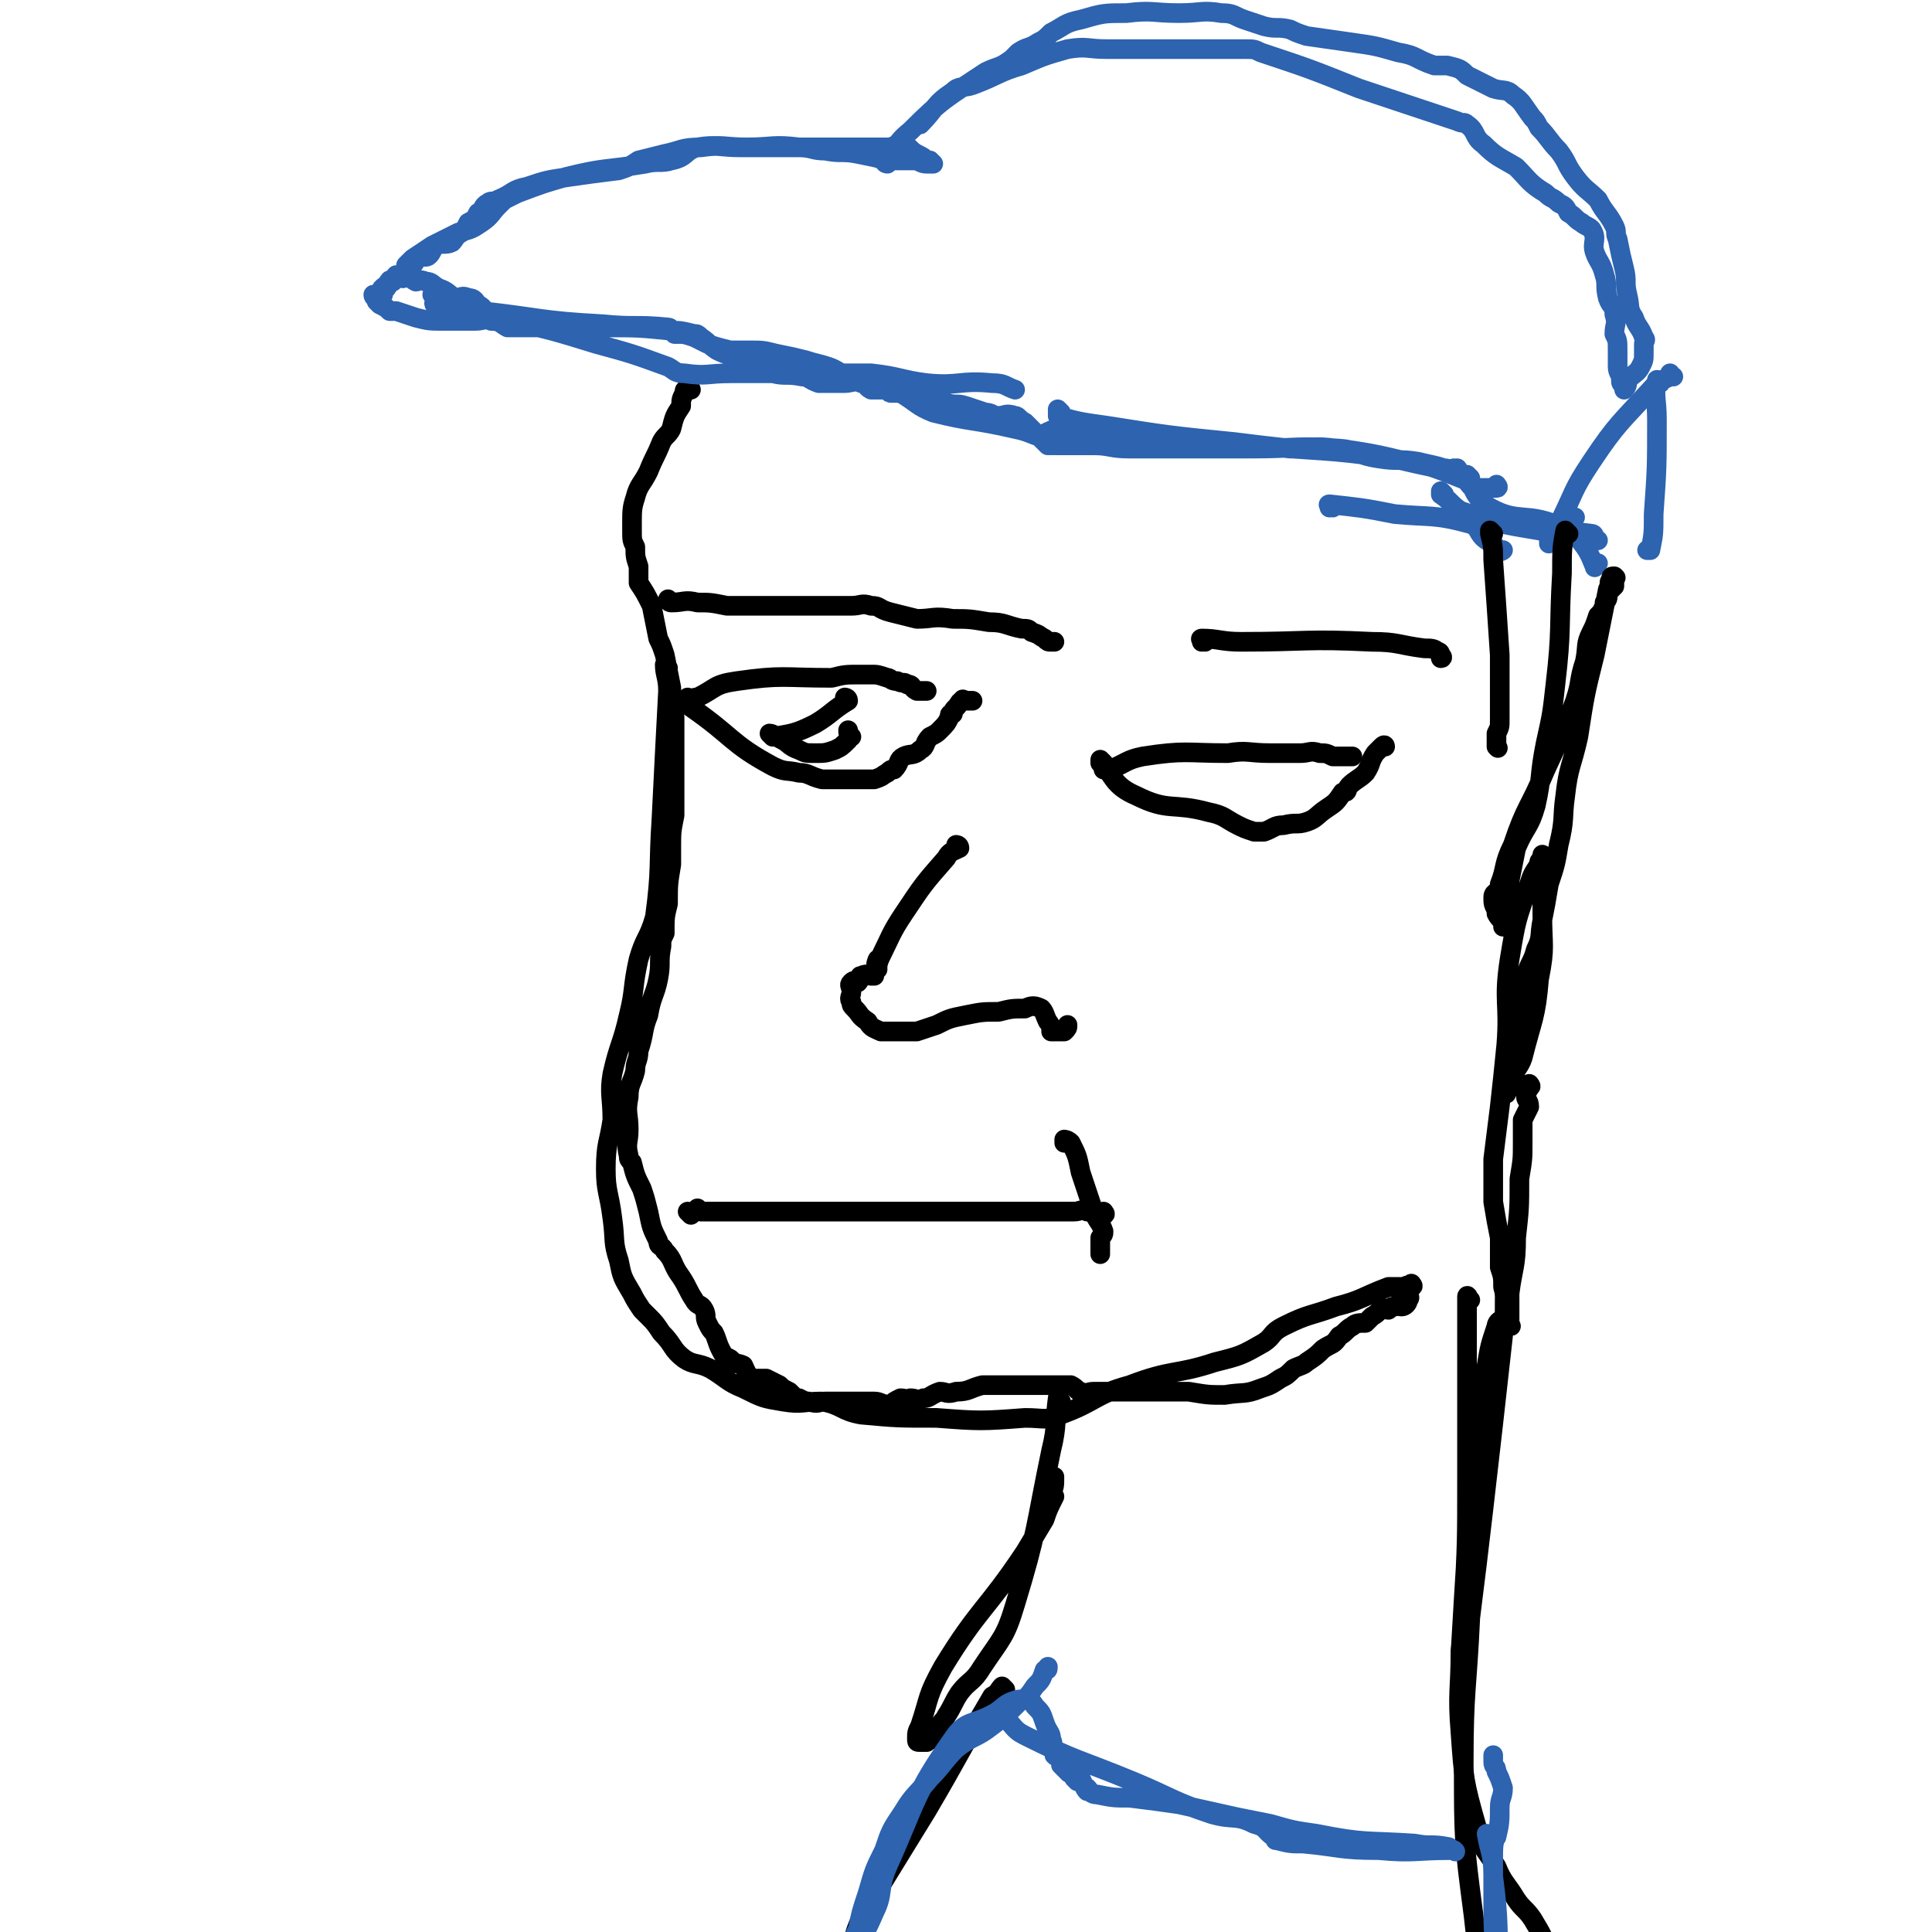
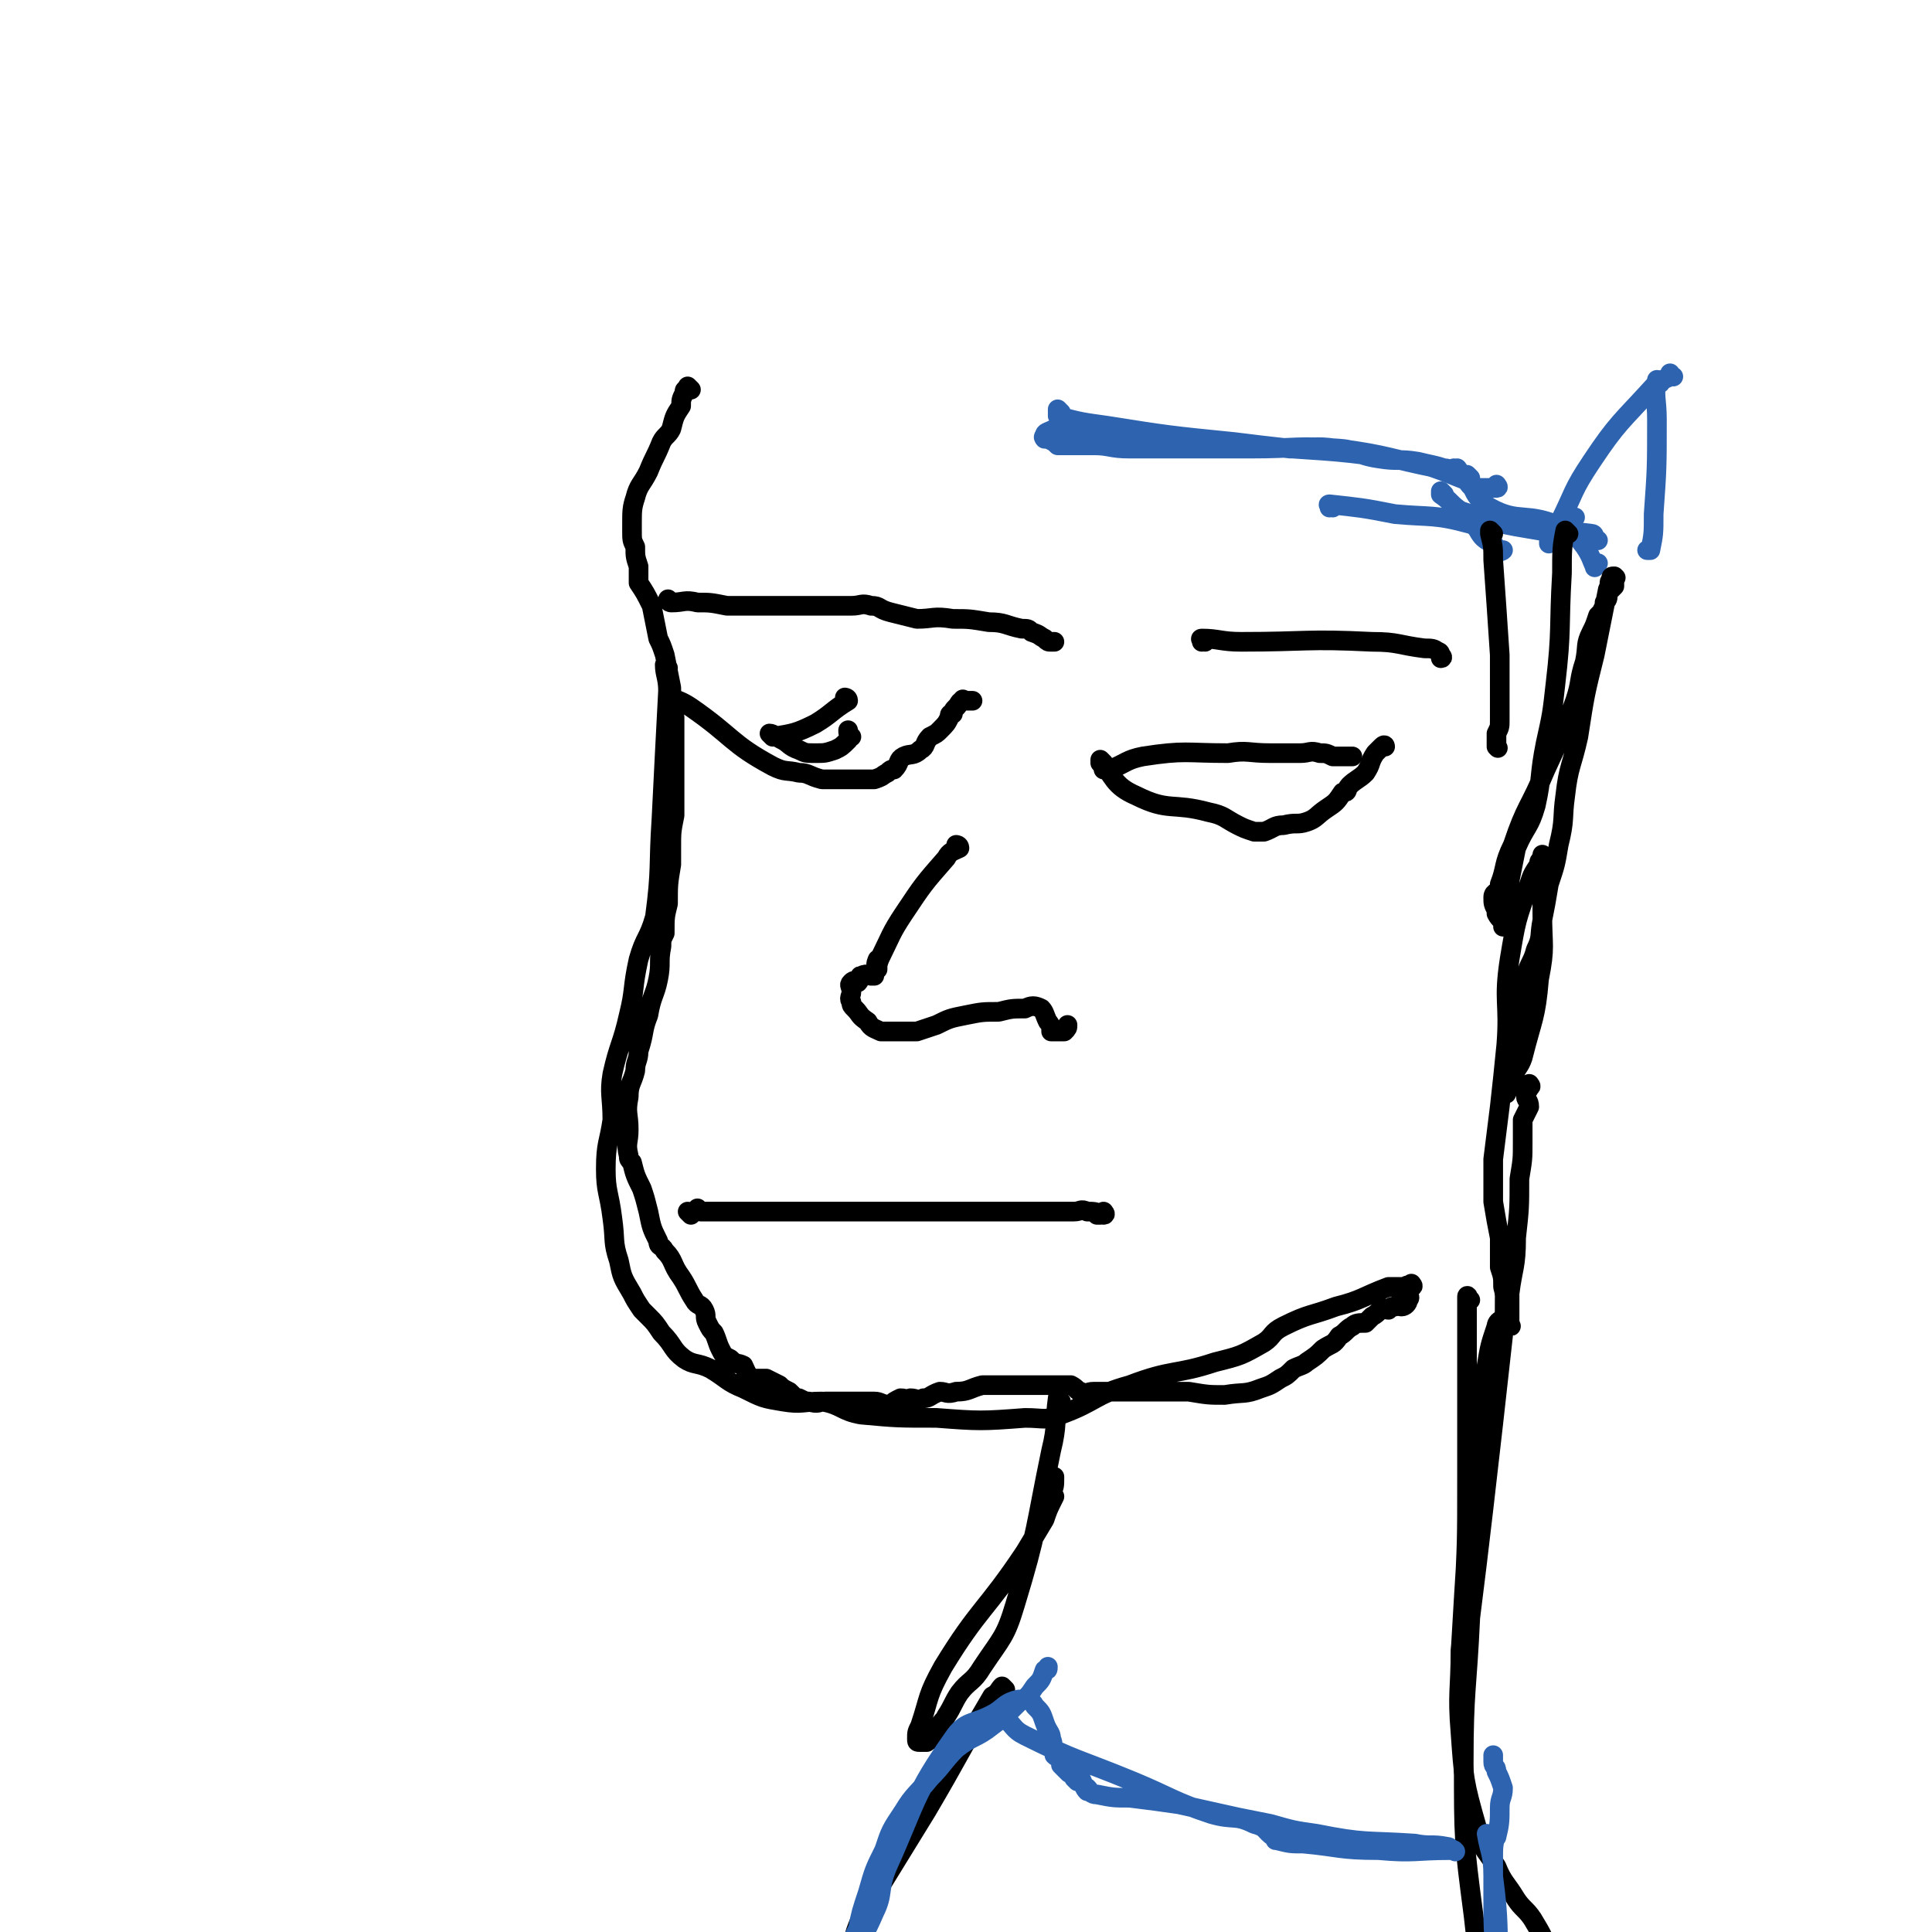
<svg xmlns="http://www.w3.org/2000/svg" viewBox="0 0 590 590" version="1.1">
  <g fill="none" stroke="#000000" stroke-width="6" stroke-linecap="round" stroke-linejoin="round">
    <path d="M204,204c0,0 -1,-1 -1,-1 0,0 0,0 1,1 0,0 0,0 0,0 0,0 -1,-1 -1,-1 0,0 0,0 1,1 0,0 0,0 0,0 0,0 -1,-1 -1,-1 0,3 1,4 1,8 -1,19 -1,19 -2,39 -1,15 0,15 -2,30 -2,7 -3,6 -5,13 -2,9 -1,9 -3,17 -2,9 -3,9 -5,18 -1,6 0,7 0,14 -1,7 -2,7 -2,15 0,7 1,7 2,15 1,7 0,7 2,13 1,5 1,5 4,10 1,2 1,2 3,5 1,1 1,1 2,2 2,2 2,2 4,5 4,4 3,5 7,8 3,2 4,1 8,3 5,3 5,4 10,6 6,3 6,3 12,4 6,1 6,0 12,0 6,1 6,3 12,4 11,1 11,1 23,1 13,1 14,1 27,0 6,0 6,1 11,-1 11,-4 10,-6 21,-9 13,-5 14,-3 26,-7 8,-2 8,-2 15,-6 3,-2 2,-3 6,-5 8,-4 8,-3 16,-6 8,-2 8,-3 16,-6 2,0 2,0 5,0 1,-1 1,0 1,0 1,0 1,0 1,0 0,0 0,0 0,0 1,0 0,-1 0,-1 0,0 0,0 0,1 0,0 0,0 0,0 0,1 -1,0 -1,2 0,1 1,1 0,2 0,1 -1,2 -2,2 -1,0 -1,-1 -2,0 -1,0 -1,0 -2,1 -1,0 -1,-1 -2,0 -1,0 -1,1 -3,2 -1,1 -1,1 -2,2 -2,0 -3,0 -4,1 -2,1 -2,2 -4,3 -2,3 -2,2 -5,4 -2,2 -2,2 -5,4 -1,1 -2,1 -4,2 -2,2 -2,2 -4,3 -3,2 -3,2 -6,3 -5,2 -5,1 -11,2 -5,0 -5,0 -11,-1 -5,0 -5,0 -11,0 -4,0 -4,0 -7,0 -3,0 -3,0 -5,0 -2,0 -2,0 -3,0 -1,0 -1,0 -1,0 -1,0 -1,0 -2,0 -2,0 -2,1 -4,0 -1,0 -1,-1 -3,-2 -2,0 -3,0 -5,0 -3,0 -3,0 -7,0 -3,0 -3,0 -6,0 -5,0 -5,0 -9,0 -4,1 -4,2 -8,2 -3,1 -3,0 -5,0 -3,1 -3,2 -5,2 -2,1 -2,0 -4,0 -1,1 -1,0 -3,0 -2,1 -2,1 -3,2 -3,0 -3,-1 -5,-1 -3,0 -3,0 -6,0 -2,0 -2,0 -5,0 -2,0 -2,0 -4,0 -2,0 -2,1 -5,0 -1,0 -1,0 -3,-1 -1,0 -1,0 -3,-2 -2,-1 -2,-1 -3,-2 -2,-1 -2,-1 -4,-2 -2,0 -2,0 -4,0 -2,-1 -2,-2 -3,-4 -2,-1 -2,0 -4,-2 -2,-1 -2,-1 -3,-3 -1,-2 -1,-3 -2,-5 -1,-1 -1,-1 -2,-3 -1,-2 0,-2 -1,-4 -1,-2 -2,-1 -3,-3 -2,-3 -2,-4 -4,-7 -3,-4 -2,-5 -5,-8 -1,-2 -2,-1 -2,-3 -2,-4 -2,-4 -3,-9 -1,-4 -1,-4 -2,-7 -2,-4 -2,-4 -3,-8 -1,-1 -1,-1 -1,-2 -1,-4 0,-4 0,-8 0,-5 -1,-5 0,-10 0,-4 1,-4 2,-8 0,-3 1,-3 1,-6 2,-6 1,-6 3,-11 1,-6 2,-6 3,-11 1,-5 0,-5 1,-10 0,-2 0,-2 1,-4 0,-5 0,-5 1,-9 0,-6 0,-6 1,-12 0,-2 0,-2 0,-5 0,-5 0,-5 1,-10 0,-5 0,-5 0,-10 0,-4 0,-4 0,-8 0,-1 0,-1 0,-2 0,-5 0,-5 0,-10 -1,-5 -1,-5 -1,-9 -1,-5 -1,-5 -2,-10 -1,-3 -1,-3 -2,-5 -1,-5 -1,-5 -2,-10 -2,-4 -2,-4 -4,-7 0,-3 0,-3 0,-5 -1,-3 -1,-3 -1,-6 -1,-2 -1,-2 -1,-5 0,-1 0,-1 0,-2 0,-4 0,-5 1,-8 1,-4 2,-4 4,-8 2,-5 2,-4 4,-9 1,-2 2,-2 3,-4 1,-4 1,-4 3,-7 0,-2 0,-2 1,-4 0,-1 0,-1 1,-1 0,0 0,0 1,0 0,0 0,0 0,0 0,0 -1,-1 -1,-1 0,0 0,1 1,1 0,0 0,0 0,0 0,0 -1,-1 -1,-1 0,0 0,1 1,1 0,0 0,0 0,0 0,0 -1,-1 -1,-1 0,0 0,1 1,1 " />
  </g>
  <g fill="none" stroke="#2D63AF" stroke-width="6" stroke-linecap="round" stroke-linejoin="round">
-     <path d="M133,91c0,0 -1,-1 -1,-1 0,0 1,1 1,1 0,0 0,0 0,0 0,0 -1,-1 -1,-1 0,0 1,1 1,1 0,0 0,0 0,0 0,0 -1,-1 -1,-1 0,0 1,1 1,1 0,0 0,0 0,0 0,1 -1,2 0,2 6,2 7,1 14,2 18,2 18,3 37,4 10,1 10,0 20,1 1,0 1,1 2,2 0,0 0,0 1,0 2,0 2,0 5,1 2,1 2,1 4,2 3,1 3,1 7,2 3,0 3,0 6,0 4,0 4,0 8,1 5,1 5,1 9,2 3,1 4,1 7,2 3,1 3,2 5,2 2,1 2,0 3,0 1,0 0,0 1,0 1,1 1,0 3,1 2,0 2,1 3,2 3,1 2,2 5,2 3,1 3,0 6,1 2,0 2,1 4,2 3,1 3,1 6,1 3,1 3,0 6,1 3,1 3,1 6,2 2,0 2,1 4,1 2,0 2,-1 5,0 1,0 1,1 3,2 2,2 2,2 4,4 1,1 1,1 2,2 1,1 1,1 1,1 1,0 1,0 1,0 1,0 1,0 2,0 0,0 0,0 0,0 1,0 0,-1 0,-1 0,0 0,1 0,1 0,0 0,0 0,0 0,0 0,0 -1,0 -1,-1 -1,-1 -2,-2 -5,-1 -5,-2 -10,-3 -13,-3 -13,-2 -25,-5 -5,-2 -5,-3 -10,-6 -1,0 -2,0 -3,0 -1,0 1,-1 0,-1 0,-1 -2,0 -2,0 0,0 1,0 1,0 0,0 -1,0 -3,0 -1,0 -1,0 -2,0 -2,-1 -1,-2 -3,-2 -2,-1 -3,0 -5,0 -4,0 -4,0 -8,0 -3,-1 -3,-2 -5,-2 -5,-1 -5,0 -9,-1 -5,-2 -5,-2 -9,-4 -4,-2 -4,-1 -8,-3 -3,-2 -2,-2 -5,-4 -1,-1 -1,-1 -2,-1 -4,-1 -4,-1 -7,-1 -10,-1 -10,-1 -20,-1 -11,0 -11,0 -21,0 -2,0 -2,0 -4,0 -2,0 -2,0 -4,0 0,0 0,0 -1,0 -2,-1 -2,-2 -5,-2 -2,-1 -2,0 -5,0 -5,0 -5,0 -9,0 -5,0 -5,0 -9,-1 -3,-1 -3,-1 -6,-2 -1,0 -1,0 -2,0 -1,-1 -1,-1 -3,-2 0,0 0,0 0,0 0,0 0,0 0,0 0,0 -1,-1 -1,-1 0,0 1,1 1,1 0,0 0,0 0,0 0,0 -1,-1 -1,-1 0,0 1,1 1,1 0,-1 -1,-1 -1,-2 0,0 0,0 0,0 0,0 -1,0 -1,-1 0,0 1,0 2,0 0,0 0,0 0,0 0,0 1,0 1,0 0,-1 -1,-2 0,-2 0,-1 1,0 1,0 1,-1 0,-2 1,-2 0,-1 0,0 1,0 1,-1 0,-1 1,-2 1,0 1,1 2,1 1,-1 1,-1 2,-2 0,-1 1,-1 1,-2 1,-1 1,-2 2,-3 1,0 2,1 3,0 1,-1 1,-2 2,-3 2,-1 3,0 5,-1 1,-1 1,-2 3,-3 1,-1 1,-1 2,-3 2,-1 2,-1 3,-3 2,-1 1,-2 3,-3 1,-1 2,0 3,-1 5,-2 4,-3 9,-4 6,-2 6,-2 13,-3 7,-1 7,-1 15,-2 3,-1 3,-1 6,-3 4,-1 4,-1 8,-2 5,-1 5,-2 11,-2 7,-1 7,0 14,0 8,0 8,-1 16,0 4,0 4,1 8,1 5,1 5,0 10,1 5,1 5,1 9,2 4,0 4,0 8,0 2,0 2,1 4,1 0,0 1,0 2,0 0,0 0,0 0,0 0,0 -1,0 -1,-1 0,0 0,1 1,1 0,0 0,0 0,0 -1,-1 -1,-1 -2,-1 0,0 0,0 0,0 -1,-1 -1,-1 -3,-2 -2,-1 -2,-2 -4,-3 -3,0 -3,1 -5,1 -23,0 -23,0 -45,0 -6,0 -7,-1 -13,0 -4,1 -3,3 -8,4 -3,1 -4,0 -8,1 -12,2 -12,1 -24,4 -7,2 -7,2 -15,5 -2,1 -2,1 -4,2 -1,1 -1,1 -2,2 -2,2 -2,3 -5,5 -3,2 -3,2 -7,3 -4,2 -4,2 -8,4 -3,2 -3,2 -6,4 -1,1 -1,1 -2,2 0,1 0,1 0,2 0,0 0,0 0,0 1,1 1,2 3,3 1,0 1,-1 3,0 2,0 2,1 4,2 3,1 3,2 5,3 2,0 2,-1 4,0 2,0 2,1 3,2 2,1 2,2 3,4 2,0 2,0 3,0 2,1 2,0 4,1 13,3 13,3 26,7 11,3 11,3 22,7 2,1 2,2 5,2 7,1 7,0 14,0 10,0 10,0 20,0 8,0 8,0 17,0 3,0 3,0 6,0 9,1 9,2 17,3 10,1 10,-1 20,0 4,0 4,1 7,2 " />
-     <path d="M271,50c0,0 -1,0 -1,-1 0,0 0,1 1,1 0,0 0,0 0,0 0,0 -1,0 -1,-1 0,0 0,1 1,1 0,0 0,0 0,0 0,0 -1,0 -1,-1 0,0 0,1 1,1 0,0 0,0 0,0 3,-5 2,-6 7,-10 10,-10 11,-10 23,-18 4,-2 4,-1 8,-4 1,-1 1,-1 2,-2 3,-2 3,-1 6,-3 2,-1 2,-1 4,-3 4,-2 4,-3 9,-4 7,-2 7,-2 14,-2 8,-1 8,0 16,0 7,0 7,-1 13,0 4,0 4,1 7,2 3,1 3,1 6,2 4,1 4,0 8,1 2,1 2,1 5,2 7,1 7,1 14,2 7,1 7,1 14,3 6,1 5,2 11,4 2,0 2,0 4,0 4,1 4,1 6,3 4,2 4,2 8,4 3,1 4,0 6,2 3,2 3,3 6,7 1,1 1,1 2,3 3,3 3,4 6,7 3,4 2,4 5,8 3,4 4,4 7,7 2,4 3,4 5,8 1,2 0,2 1,4 1,5 1,5 2,9 1,4 0,4 1,8 1,4 0,4 2,7 1,3 2,3 3,6 1,1 0,1 0,2 0,1 0,1 0,3 0,2 0,2 -1,4 -1,2 -2,2 -4,4 0,1 0,2 -1,3 0,0 0,0 0,0 0,0 0,-1 0,-1 0,0 0,1 0,1 0,0 0,0 0,0 0,0 0,0 0,-1 -1,-1 -1,-1 -1,-2 0,0 0,0 0,0 0,-2 -1,-2 -1,-4 0,-1 0,-1 0,-3 0,-1 0,-1 0,-2 0,-3 0,-3 -1,-5 0,-3 1,-3 0,-6 0,-3 -1,-2 -2,-5 -1,-4 0,-4 -1,-7 -1,-4 -2,-4 -3,-7 -1,-3 1,-4 -1,-7 -1,-1 -2,-1 -3,-2 -2,-1 -2,-2 -4,-3 -1,-2 -1,-2 -3,-3 -2,-2 -2,-1 -4,-3 -5,-3 -5,-4 -9,-8 -5,-3 -6,-3 -10,-7 -3,-2 -2,-4 -5,-6 -1,-1 -1,0 -3,-1 -15,-5 -15,-5 -30,-10 -15,-6 -15,-6 -30,-11 -2,-1 -2,-1 -5,-1 -8,0 -8,0 -16,0 -5,0 -5,0 -10,0 -8,0 -8,0 -16,0 -6,0 -6,-1 -12,0 -7,2 -7,2 -14,5 -7,2 -7,3 -15,6 -3,1 -4,0 -6,2 -6,4 -5,5 -10,10 " />
    <path d="M324,126c0,0 -1,-1 -1,-1 0,0 0,1 0,1 0,0 0,0 0,0 1,0 0,-1 0,-1 0,0 0,1 0,1 0,0 0,0 0,0 1,0 0,-1 0,-1 0,0 0,2 0,2 7,2 8,2 15,3 19,3 19,3 39,5 8,1 8,1 17,2 7,0 7,-1 14,0 6,0 6,2 13,3 6,1 6,0 12,1 4,1 5,1 8,2 2,0 2,1 3,1 0,0 0,0 0,0 0,0 0,0 0,0 1,0 0,-1 0,-1 0,0 0,1 0,1 0,0 0,0 0,0 1,0 0,-1 0,-1 0,0 0,1 0,1 1,0 1,0 1,0 0,0 0,0 0,0 1,0 0,-1 0,-1 0,0 1,1 0,1 -2,0 -3,0 -6,-1 -15,-3 -15,-4 -30,-6 -13,-1 -13,0 -27,0 -8,0 -8,0 -17,0 -10,0 -10,0 -20,0 -6,0 -6,-1 -11,-1 -3,0 -3,0 -6,0 -2,0 -2,0 -5,0 0,0 0,0 0,0 -1,-1 -1,-1 -3,-2 0,0 0,0 0,0 0,0 0,0 -1,0 0,0 0,0 0,0 1,0 -1,0 0,-1 0,-1 1,-1 3,-2 2,0 2,1 5,1 28,2 28,2 56,4 21,2 21,1 42,4 11,2 11,2 21,6 3,1 2,2 4,3 1,0 1,0 2,0 1,0 1,0 3,0 0,0 0,0 1,0 1,0 1,0 1,0 0,0 0,0 0,0 1,0 0,-1 0,-1 " />
    <path d="M511,115c-1,0 -1,-1 -1,-1 0,0 0,1 0,1 0,0 0,0 0,0 0,0 0,-1 0,-1 0,0 0,1 0,1 0,0 0,0 0,0 0,0 0,-1 0,-1 0,0 0,1 0,1 0,0 0,0 0,0 -2,1 -3,1 -5,3 -10,11 -11,11 -19,23 -6,9 -5,9 -10,19 -1,2 -1,3 -2,4 0,0 0,-1 0,0 -1,0 0,1 -1,2 0,0 0,0 0,0 1,0 0,-1 0,-1 0,0 0,1 0,1 4,-4 4,-4 8,-8 " />
    <path d="M441,151c0,0 -1,-1 -1,-1 0,0 0,1 0,1 0,0 0,0 0,0 1,0 0,-1 0,-1 0,0 0,1 0,1 0,0 0,0 0,0 1,0 0,-1 0,-1 0,0 0,1 0,1 3,2 3,3 6,5 12,4 12,4 24,6 8,1 9,0 16,1 1,0 1,1 1,2 0,0 0,0 0,0 0,0 1,0 1,0 " />
    <path d="M407,155c0,0 -1,-1 -1,-1 0,0 0,1 0,1 0,0 0,0 0,0 1,0 0,-1 0,-1 0,0 0,1 0,1 0,0 0,0 0,0 1,0 -1,-1 0,-1 9,1 10,1 20,3 11,1 12,0 23,3 3,1 2,3 5,5 1,0 1,0 2,1 1,1 1,2 1,2 1,1 2,0 2,0 0,0 0,0 0,0 0,0 0,0 0,0 " />
    <path d="M449,146c0,0 -1,-1 -1,-1 0,0 0,1 0,1 0,0 0,0 0,0 1,0 0,-1 0,-1 0,0 0,1 0,1 0,0 0,0 0,0 1,0 -1,-1 0,-1 2,4 2,7 7,10 9,5 11,1 22,6 4,2 4,2 7,6 2,3 2,4 3,6 0,1 0,-1 0,-1 0,0 1,0 1,0 0,0 0,0 0,0 " />
    <path d="M507,117c-1,0 -1,-1 -1,-1 0,0 0,1 0,1 0,0 0,0 0,0 0,0 0,-1 0,-1 0,0 0,1 0,1 0,0 0,0 0,0 0,0 0,-1 0,-1 -1,5 0,6 0,12 0,15 0,15 -1,29 0,6 0,6 -1,11 0,0 -1,0 -1,0 " />
  </g>
  <g fill="none" stroke="#000000" stroke-width="6" stroke-linecap="round" stroke-linejoin="round">
    <path d="M456,163c0,0 -1,-1 -1,-1 0,0 0,1 0,1 0,0 0,0 0,0 1,0 0,-1 0,-1 0,0 0,1 0,1 0,0 0,0 0,0 1,0 0,-1 0,-1 0,0 0,0 0,1 1,4 1,4 1,8 1,14 1,14 2,29 0,10 0,10 0,20 0,2 0,2 -1,4 0,0 0,0 0,0 0,2 0,2 0,4 0,0 0,0 0,0 1,1 0,0 0,0 0,0 0,0 0,0 0,0 0,0 0,0 1,1 0,0 0,0 " />
    <path d="M477,223c0,0 -1,-1 -1,-1 0,0 0,0 0,1 0,0 0,0 0,0 1,0 0,-1 0,-1 0,0 0,0 0,1 " />
    <path d="M479,163c0,0 -1,-1 -1,-1 0,0 0,1 0,1 0,0 0,0 0,0 1,0 0,-1 0,-1 0,0 0,1 0,1 0,0 0,0 0,0 1,0 0,-1 0,-1 -1,5 -1,6 -1,13 -1,17 0,17 -2,34 -1,9 -1,9 -3,18 -2,10 -1,10 -3,19 -2,7 -3,6 -6,13 -1,5 -1,5 -2,10 -1,3 -1,3 -1,6 0,4 0,4 -1,8 0,0 0,0 0,0 0,0 1,0 1,0 -1,-2 -2,-2 -3,-4 0,-1 0,-1 0,-1 -1,-2 -1,-2 -1,-4 0,-2 2,-1 2,-4 2,-5 1,-6 4,-12 4,-12 5,-11 10,-23 5,-11 5,-10 9,-21 2,-6 1,-6 3,-12 1,-5 0,-5 2,-9 1,-2 1,-2 2,-5 1,-1 1,-1 1,-1 1,-2 1,-2 1,-3 1,-1 1,-1 1,-3 0,0 0,0 0,0 1,-1 1,-1 2,-2 0,-1 0,-2 0,-3 0,0 0,0 0,0 1,1 0,0 0,0 0,0 0,0 0,0 0,0 0,0 0,0 1,1 0,0 0,0 -1,0 -1,0 -1,1 -1,1 0,1 -1,3 -2,10 -2,10 -4,20 -3,12 -3,12 -5,25 -2,9 -3,9 -4,18 -1,7 0,7 -2,15 -1,6 -1,6 -3,12 -1,6 -1,6 -2,11 -1,5 0,5 -2,9 -1,4 -2,4 -3,8 -1,5 0,5 -1,11 -1,5 0,5 -2,10 -1,5 -2,5 -4,10 0,2 0,2 0,5 0,0 0,0 0,0 1,0 0,-1 0,-1 0,0 1,1 1,1 1,-2 1,-3 2,-5 1,-3 2,-3 3,-6 3,-12 4,-12 5,-24 2,-10 1,-10 1,-20 0,-5 0,-5 0,-10 0,-2 0,-3 0,-5 0,0 0,1 0,0 0,0 0,0 0,-1 0,-1 0,-1 0,-1 0,0 0,0 0,0 1,0 0,-1 0,-1 0,0 0,0 0,1 0,0 0,0 0,0 -1,1 -1,1 -1,2 -2,3 -2,3 -3,6 -4,11 -4,11 -6,23 -2,13 0,13 -1,26 -1,10 -1,10 -2,19 -1,8 -1,8 -2,16 0,7 0,7 0,13 1,6 1,6 2,11 0,4 0,4 0,9 1,3 1,3 1,6 1,4 1,4 2,7 0,2 0,3 0,4 0,0 0,-1 0,-1 0,1 0,1 0,2 0,0 0,0 0,0 1,0 0,0 0,-1 0,0 0,0 0,0 0,-2 0,-2 0,-3 0,-3 0,-3 0,-6 1,-8 2,-8 2,-17 1,-9 1,-9 1,-18 1,-6 1,-6 1,-11 0,-1 0,-1 0,-1 0,-2 0,-2 0,-3 0,-2 0,-2 0,-3 0,0 0,0 0,0 1,-2 1,-2 2,-4 0,-2 -1,-2 -1,-3 0,-2 1,-2 1,-3 0,0 0,0 0,0 0,0 0,0 0,0 1,0 0,-1 0,-1 0,0 0,0 0,1 0,0 0,0 0,0 " />
    <path d="M324,428c0,0 -1,-1 -1,-1 0,0 0,0 0,0 0,0 0,0 0,0 1,1 0,0 0,0 0,0 0,0 0,0 0,0 0,0 0,0 1,1 0,-1 0,0 -1,7 0,8 -2,16 -5,24 -4,24 -11,47 -3,10 -4,10 -10,19 -3,5 -4,4 -7,8 -2,3 -2,4 -4,7 -1,2 -1,1 -2,3 -1,2 -1,2 -2,3 -1,2 -1,1 -2,2 0,0 0,0 0,0 0,0 0,0 0,0 0,0 -1,0 -1,0 -1,0 -1,0 -1,0 0,0 0,0 0,0 -1,0 -1,0 -1,-1 0,-2 0,-2 1,-4 3,-9 2,-9 7,-18 11,-18 13,-17 25,-35 3,-5 3,-5 6,-10 1,-3 1,-3 3,-7 0,0 -1,0 -1,-1 1,-2 1,-2 1,-5 " />
    <path d="M307,516c0,0 -1,-1 -1,-1 0,0 0,0 0,0 0,0 0,0 0,0 1,1 0,0 0,0 0,0 0,0 0,0 0,0 0,0 0,0 1,1 0,0 0,0 -1,1 -1,2 -3,3 -10,17 -10,18 -20,35 -8,13 -8,13 -16,26 -2,4 -3,4 -5,9 -2,5 -1,5 -3,10 -1,3 -1,3 -2,6 -1,2 -1,2 -2,3 -1,1 -1,1 -2,2 0,0 0,0 0,0 " />
    <path d="M449,397c0,0 -1,-1 -1,-1 0,0 0,0 0,1 0,0 0,0 0,0 1,0 0,-1 0,-1 0,0 0,0 0,1 0,0 0,0 0,0 1,0 0,-2 0,-1 0,27 0,28 0,56 0,19 0,19 -1,38 0,6 0,6 0,13 -1,4 -1,4 -1,9 0,2 0,2 0,3 0,1 0,0 0,0 0,1 0,2 0,3 0,0 0,0 0,0 1,0 0,0 0,0 0,0 0,0 0,0 0,0 0,0 0,0 1,0 0,0 0,0 0,-2 0,-2 0,-3 0,-5 0,-5 0,-10 1,-17 1,-17 2,-33 1,-12 0,-13 2,-24 0,-5 2,-5 3,-10 1,-6 0,-6 1,-12 1,-5 1,-5 2,-10 1,-4 1,-4 1,-9 1,-1 1,-1 1,-2 0,0 0,0 0,0 1,-1 1,-1 1,-1 0,0 0,0 0,0 1,0 0,-1 0,-1 0,0 0,0 0,1 0,0 0,0 0,0 1,0 0,-1 0,-1 -1,0 -2,1 -2,2 -2,6 -2,6 -3,12 -3,23 -2,23 -4,46 -2,20 -2,20 -4,41 0,12 -1,13 0,25 1,14 1,15 5,29 1,6 2,6 6,12 2,5 3,5 6,10 2,3 3,3 5,6 3,5 3,5 5,10 " />
    <path d="M461,390c0,0 -1,-1 -1,-1 0,0 0,0 0,1 0,0 0,0 0,0 1,0 0,-1 0,-1 0,0 0,0 0,1 0,0 0,0 0,0 1,0 0,-2 0,-1 -1,8 0,10 -1,19 -3,27 -3,27 -6,53 -2,17 -2,17 -4,33 -1,22 -2,22 -2,44 0,24 0,24 3,47 2,19 3,19 6,38 " />
  </g>
  <g fill="none" stroke="#2D63AF" stroke-width="6" stroke-linecap="round" stroke-linejoin="round">
    <path d="M307,525c0,0 -1,-1 -1,-1 0,0 0,0 0,0 0,0 0,0 0,0 1,1 0,0 0,0 0,0 0,0 0,0 0,0 0,0 0,0 1,1 0,0 0,0 0,0 0,0 0,0 0,0 0,0 0,0 4,3 3,4 7,6 16,8 16,7 33,14 12,5 12,6 24,10 7,2 7,0 13,3 4,1 3,2 6,4 1,1 0,1 1,1 4,1 4,1 8,1 11,1 11,2 23,2 11,1 11,0 22,0 0,0 0,0 0,0 1,0 1,0 1,0 0,0 0,0 0,0 1,1 0,0 0,0 0,0 0,0 0,0 0,0 0,0 0,0 1,1 0,0 0,0 0,0 0,0 0,0 0,0 0,0 0,0 1,1 0,0 0,0 0,0 0,0 0,0 0,0 0,0 0,0 -1,0 -1,-1 -2,-1 -5,-1 -5,0 -10,-1 -15,-1 -15,0 -30,-3 -7,-1 -7,-1 -14,-3 -5,-1 -5,-1 -10,-2 -9,-2 -9,-2 -18,-4 -7,-1 -7,-1 -15,-2 -5,0 -5,0 -10,-1 -2,0 -2,-1 -3,-2 0,0 0,1 0,1 -1,-1 -1,-2 -2,-4 0,0 0,0 0,0 -1,0 -1,1 -1,1 0,0 -1,-1 -1,-1 0,-1 0,-1 -1,-2 0,0 0,0 -1,0 0,0 0,0 0,0 1,1 0,0 0,0 0,0 0,0 0,0 0,0 0,0 0,0 1,1 0,0 0,0 0,0 0,0 0,0 0,0 0,0 0,0 1,1 0,0 0,0 0,0 0,0 0,0 0,0 0,0 0,0 1,1 0,0 0,0 0,0 0,0 0,0 0,0 0,0 0,0 1,1 0,0 0,0 0,0 0,0 0,0 0,0 0,0 0,0 1,1 0,0 0,0 -1,-1 -1,-1 -2,-2 0,-1 0,-1 -1,-3 0,0 0,1 -1,0 0,0 0,-1 -1,-2 0,-1 1,-1 0,-3 0,-2 -1,-2 -2,-5 -1,-3 -1,-3 -3,-5 -1,-2 -2,-2 -5,-2 -4,1 -4,2 -7,4 -7,4 -9,2 -13,8 -12,17 -11,19 -20,39 -3,7 -1,8 -4,14 -3,7 -3,6 -7,12 -1,1 -1,1 -2,1 0,0 0,0 0,0 0,0 0,0 0,0 0,0 0,0 1,-1 1,-3 1,-3 3,-7 1,-5 1,-5 3,-11 2,-7 2,-7 5,-13 2,-6 2,-6 6,-12 3,-5 4,-5 8,-10 4,-4 4,-5 8,-9 5,-4 6,-3 11,-7 4,-3 4,-3 8,-7 3,-2 3,-2 5,-5 2,-2 2,-2 3,-5 1,0 1,0 1,-1 " />
    <path d="M455,561c0,0 -1,-1 -1,-1 0,0 0,0 0,0 0,0 0,0 0,0 1,1 0,0 0,0 0,0 0,0 0,0 0,0 0,0 0,0 1,1 0,0 0,0 0,0 0,0 0,0 1,6 2,6 2,13 2,15 1,15 2,30 0,7 1,7 2,14 0,3 0,3 0,5 0,1 0,1 0,3 0,0 0,0 0,0 1,1 0,0 0,0 0,0 0,1 0,0 -1,-12 -2,-12 -3,-25 -1,-11 -1,-11 -1,-22 0,-5 0,-5 0,-10 0,-4 0,-5 1,-8 0,-1 0,1 0,1 1,-4 1,-5 1,-9 0,-3 1,-3 1,-6 -1,-3 -1,-3 -2,-5 0,-2 -1,-1 -1,-3 0,-1 0,-1 0,-2 " />
  </g>
  <g fill="none" stroke="#000000" stroke-width="6" stroke-linecap="round" stroke-linejoin="round">
    <path d="M205,184c0,0 -1,-1 -1,-1 0,0 0,0 1,1 0,0 0,0 0,0 0,0 -1,-1 -1,-1 0,0 0,0 1,1 0,0 0,0 0,0 0,0 -1,-1 -1,-1 0,0 0,0 1,1 0,0 0,0 0,0 0,0 -1,-1 -1,-1 0,0 0,1 1,1 4,0 4,-1 8,0 4,0 4,0 9,1 2,0 3,0 5,0 0,0 -1,0 -1,0 1,0 2,0 3,0 2,0 2,0 4,0 2,0 2,0 4,0 3,0 3,0 5,0 3,0 3,0 6,0 3,0 3,0 5,0 2,0 2,0 3,0 2,0 2,0 4,0 3,0 3,-1 6,0 3,0 2,1 6,2 4,1 4,1 8,2 5,0 5,-1 11,0 5,0 5,0 11,1 5,0 5,1 10,2 2,0 2,0 3,1 3,1 2,1 4,2 1,1 1,1 2,1 1,0 1,0 1,0 0,0 0,0 0,0 " />
-     <path d="M211,214c0,0 -1,-1 -1,-1 0,0 0,0 1,1 0,0 0,0 0,0 0,0 -1,-1 -1,-1 0,0 0,0 1,1 0,0 0,0 0,0 0,0 -1,-1 -1,-1 0,0 0,0 1,1 0,0 0,0 0,0 1,-1 1,-1 2,-1 6,-3 5,-4 12,-5 14,-2 14,-1 29,-1 4,-1 4,-1 9,-1 0,0 0,0 1,0 0,0 -1,0 0,0 1,0 2,0 3,0 0,0 -1,0 -1,0 2,0 2,0 5,1 1,0 1,1 3,1 2,1 2,0 3,1 2,0 1,1 3,2 0,0 0,0 0,0 1,0 1,0 2,0 0,0 0,0 1,0 " />
    <path d="M206,214c0,0 -1,-1 -1,-1 0,0 0,0 1,1 0,0 0,0 0,0 0,0 -1,-1 -1,-1 0,0 0,0 1,1 0,0 0,0 0,0 0,0 -1,-1 -1,-1 0,0 0,0 1,1 0,0 0,0 0,0 0,0 -1,-1 -1,-1 0,0 0,0 1,1 0,0 0,0 0,0 0,0 -1,-1 -1,-1 2,1 3,1 6,3 13,9 12,11 25,18 4,2 4,1 8,2 3,0 3,1 7,2 3,0 3,0 7,0 1,0 1,0 3,0 1,0 1,0 3,0 2,0 2,0 3,0 3,-1 2,-1 4,-2 1,-1 1,-1 2,-1 2,-2 1,-3 3,-4 2,-1 3,0 5,-2 2,-1 1,-2 3,-4 2,-1 2,-1 3,-2 2,-2 2,-2 3,-4 0,-1 0,-1 1,-1 0,-1 0,-1 1,-2 1,-1 1,-2 2,-2 0,-1 0,0 1,0 1,0 1,0 2,0 " />
    <path d="M368,196c0,0 -1,-1 -1,-1 0,0 0,0 0,1 0,0 0,0 0,0 1,0 0,-1 0,-1 0,0 0,0 0,1 0,0 0,0 0,0 1,0 -1,-1 0,-1 5,0 6,1 12,1 20,0 20,-1 40,0 8,0 8,1 16,2 2,0 3,0 4,1 1,0 1,1 1,2 0,0 0,0 0,0 1,0 0,-1 0,-1 " />
    <path d="M338,235c0,0 -1,-1 -1,-1 0,0 0,0 0,1 0,0 0,0 0,0 1,0 0,-1 0,-1 0,0 0,0 0,1 0,0 0,0 0,0 1,0 0,-1 0,-1 0,0 1,1 2,1 5,-2 5,-3 10,-4 13,-2 13,-1 26,-1 6,-1 6,0 13,0 4,0 4,0 8,0 0,0 0,0 1,0 3,0 3,-1 6,0 2,0 2,0 4,1 1,0 1,0 1,0 2,0 2,0 4,0 1,0 1,0 1,0 0,0 0,0 0,0 " />
    <path d="M337,233c0,0 -1,-1 -1,-1 0,0 0,0 0,1 0,0 0,0 0,0 1,0 0,-1 0,-1 0,0 0,0 0,1 0,0 0,0 0,0 1,0 0,-1 0,-1 0,0 0,0 0,1 0,0 0,0 0,0 1,0 0,-1 0,-1 0,0 0,0 0,1 0,0 0,0 0,0 1,0 0,-1 0,-1 4,5 4,8 11,11 10,5 11,2 22,5 5,1 5,2 9,4 2,1 2,1 5,2 1,0 1,0 3,0 3,-1 3,-2 6,-2 4,-1 4,0 7,-1 3,-1 3,-2 6,-4 3,-2 3,-2 5,-5 2,0 1,-1 2,-2 2,-2 3,-2 5,-4 2,-3 1,-3 3,-6 1,-1 1,-1 2,-2 1,-1 1,0 1,0 " />
    <path d="M293,259c0,0 -1,-1 -1,-1 0,0 0,0 1,1 0,0 0,0 0,0 0,0 -1,-1 -1,-1 0,0 0,0 1,1 0,0 0,0 0,0 0,0 -1,-1 -1,-1 0,0 1,0 1,1 -2,1 -3,1 -4,3 -7,8 -7,8 -13,17 -4,6 -4,7 -7,13 -1,2 -1,3 -1,3 -1,0 0,-2 0,-2 0,0 0,1 0,3 -1,1 -2,1 -2,2 0,0 1,0 1,0 -1,0 -2,-1 -4,0 -1,0 0,1 -1,2 -1,0 -1,-1 -2,0 -1,1 0,1 0,3 0,0 0,0 0,0 0,1 -1,2 0,3 0,1 0,1 1,2 2,2 1,2 4,4 1,2 2,2 4,3 0,0 0,0 1,0 0,0 0,0 0,0 3,0 3,0 6,0 2,0 3,0 4,0 3,-1 3,-1 6,-2 4,-2 4,-2 9,-3 5,-1 5,-1 10,-1 4,-1 4,-1 8,-1 2,-1 3,-1 5,0 1,1 1,2 2,4 1,1 1,2 1,3 1,0 1,0 1,0 1,0 1,0 1,0 1,0 1,0 2,0 0,0 0,0 0,0 1,-1 1,-1 1,-2 " />
    <path d="M214,370c0,0 -1,-1 -1,-1 0,0 0,0 1,1 0,0 0,0 0,0 0,0 -1,-1 -1,-1 0,0 0,0 1,1 0,0 0,0 0,0 0,0 -1,-1 -1,-1 0,0 0,0 1,1 0,0 0,0 0,0 0,0 -1,-1 -1,-1 0,0 0,0 1,1 0,0 0,0 0,0 0,0 0,0 1,0 8,0 8,0 15,0 15,0 15,0 30,0 7,0 7,0 14,0 8,0 8,0 16,0 10,0 10,0 19,0 6,0 6,0 12,0 3,0 3,0 6,0 0,0 0,0 1,0 2,0 2,-1 4,0 2,0 3,0 4,1 0,0 -1,0 -1,0 1,-1 1,0 2,0 0,0 0,0 0,0 0,0 0,0 0,0 1,0 0,-1 0,-1 0,0 0,0 0,1 0,0 0,0 0,0 1,0 0,-1 0,-1 0,0 0,0 0,1 0,0 0,0 0,0 1,0 0,-1 0,-1 " />
    <path d="M211,371c0,0 -1,-1 -1,-1 0,0 0,0 1,1 0,0 0,0 0,0 0,0 -1,-1 -1,-1 0,0 0,0 1,1 0,0 0,0 0,0 0,0 -1,-1 -1,-1 0,0 0,0 1,1 0,0 0,0 0,0 " />
-     <path d="M326,349c0,0 -1,-1 -1,-1 0,0 0,0 0,1 0,0 0,0 0,0 1,0 0,-1 0,-1 0,0 0,0 0,1 0,0 0,0 0,0 1,0 0,-1 0,-1 0,0 1,0 2,1 2,4 2,4 3,9 2,6 2,6 4,12 1,3 2,3 3,6 0,1 0,1 -1,2 0,0 0,0 0,0 0,1 0,1 0,2 0,1 0,1 0,3 " />
    <path d="M259,214c0,0 -1,-1 -1,-1 0,0 0,0 1,1 0,0 0,0 0,0 0,0 -1,-1 -1,-1 0,0 0,0 1,1 0,0 0,0 0,0 0,0 -1,-1 -1,-1 0,0 1,0 1,1 -5,3 -5,4 -10,7 -6,3 -7,3 -13,4 0,0 0,0 0,0 0,0 0,0 0,0 0,0 -1,-1 -1,-1 1,0 2,1 4,2 2,1 2,2 5,3 2,1 2,1 5,1 3,0 3,0 6,-1 2,-1 2,-1 4,-3 0,-1 1,-1 1,-1 -1,-1 -1,-1 -1,-2 " />
  </g>
</svg>